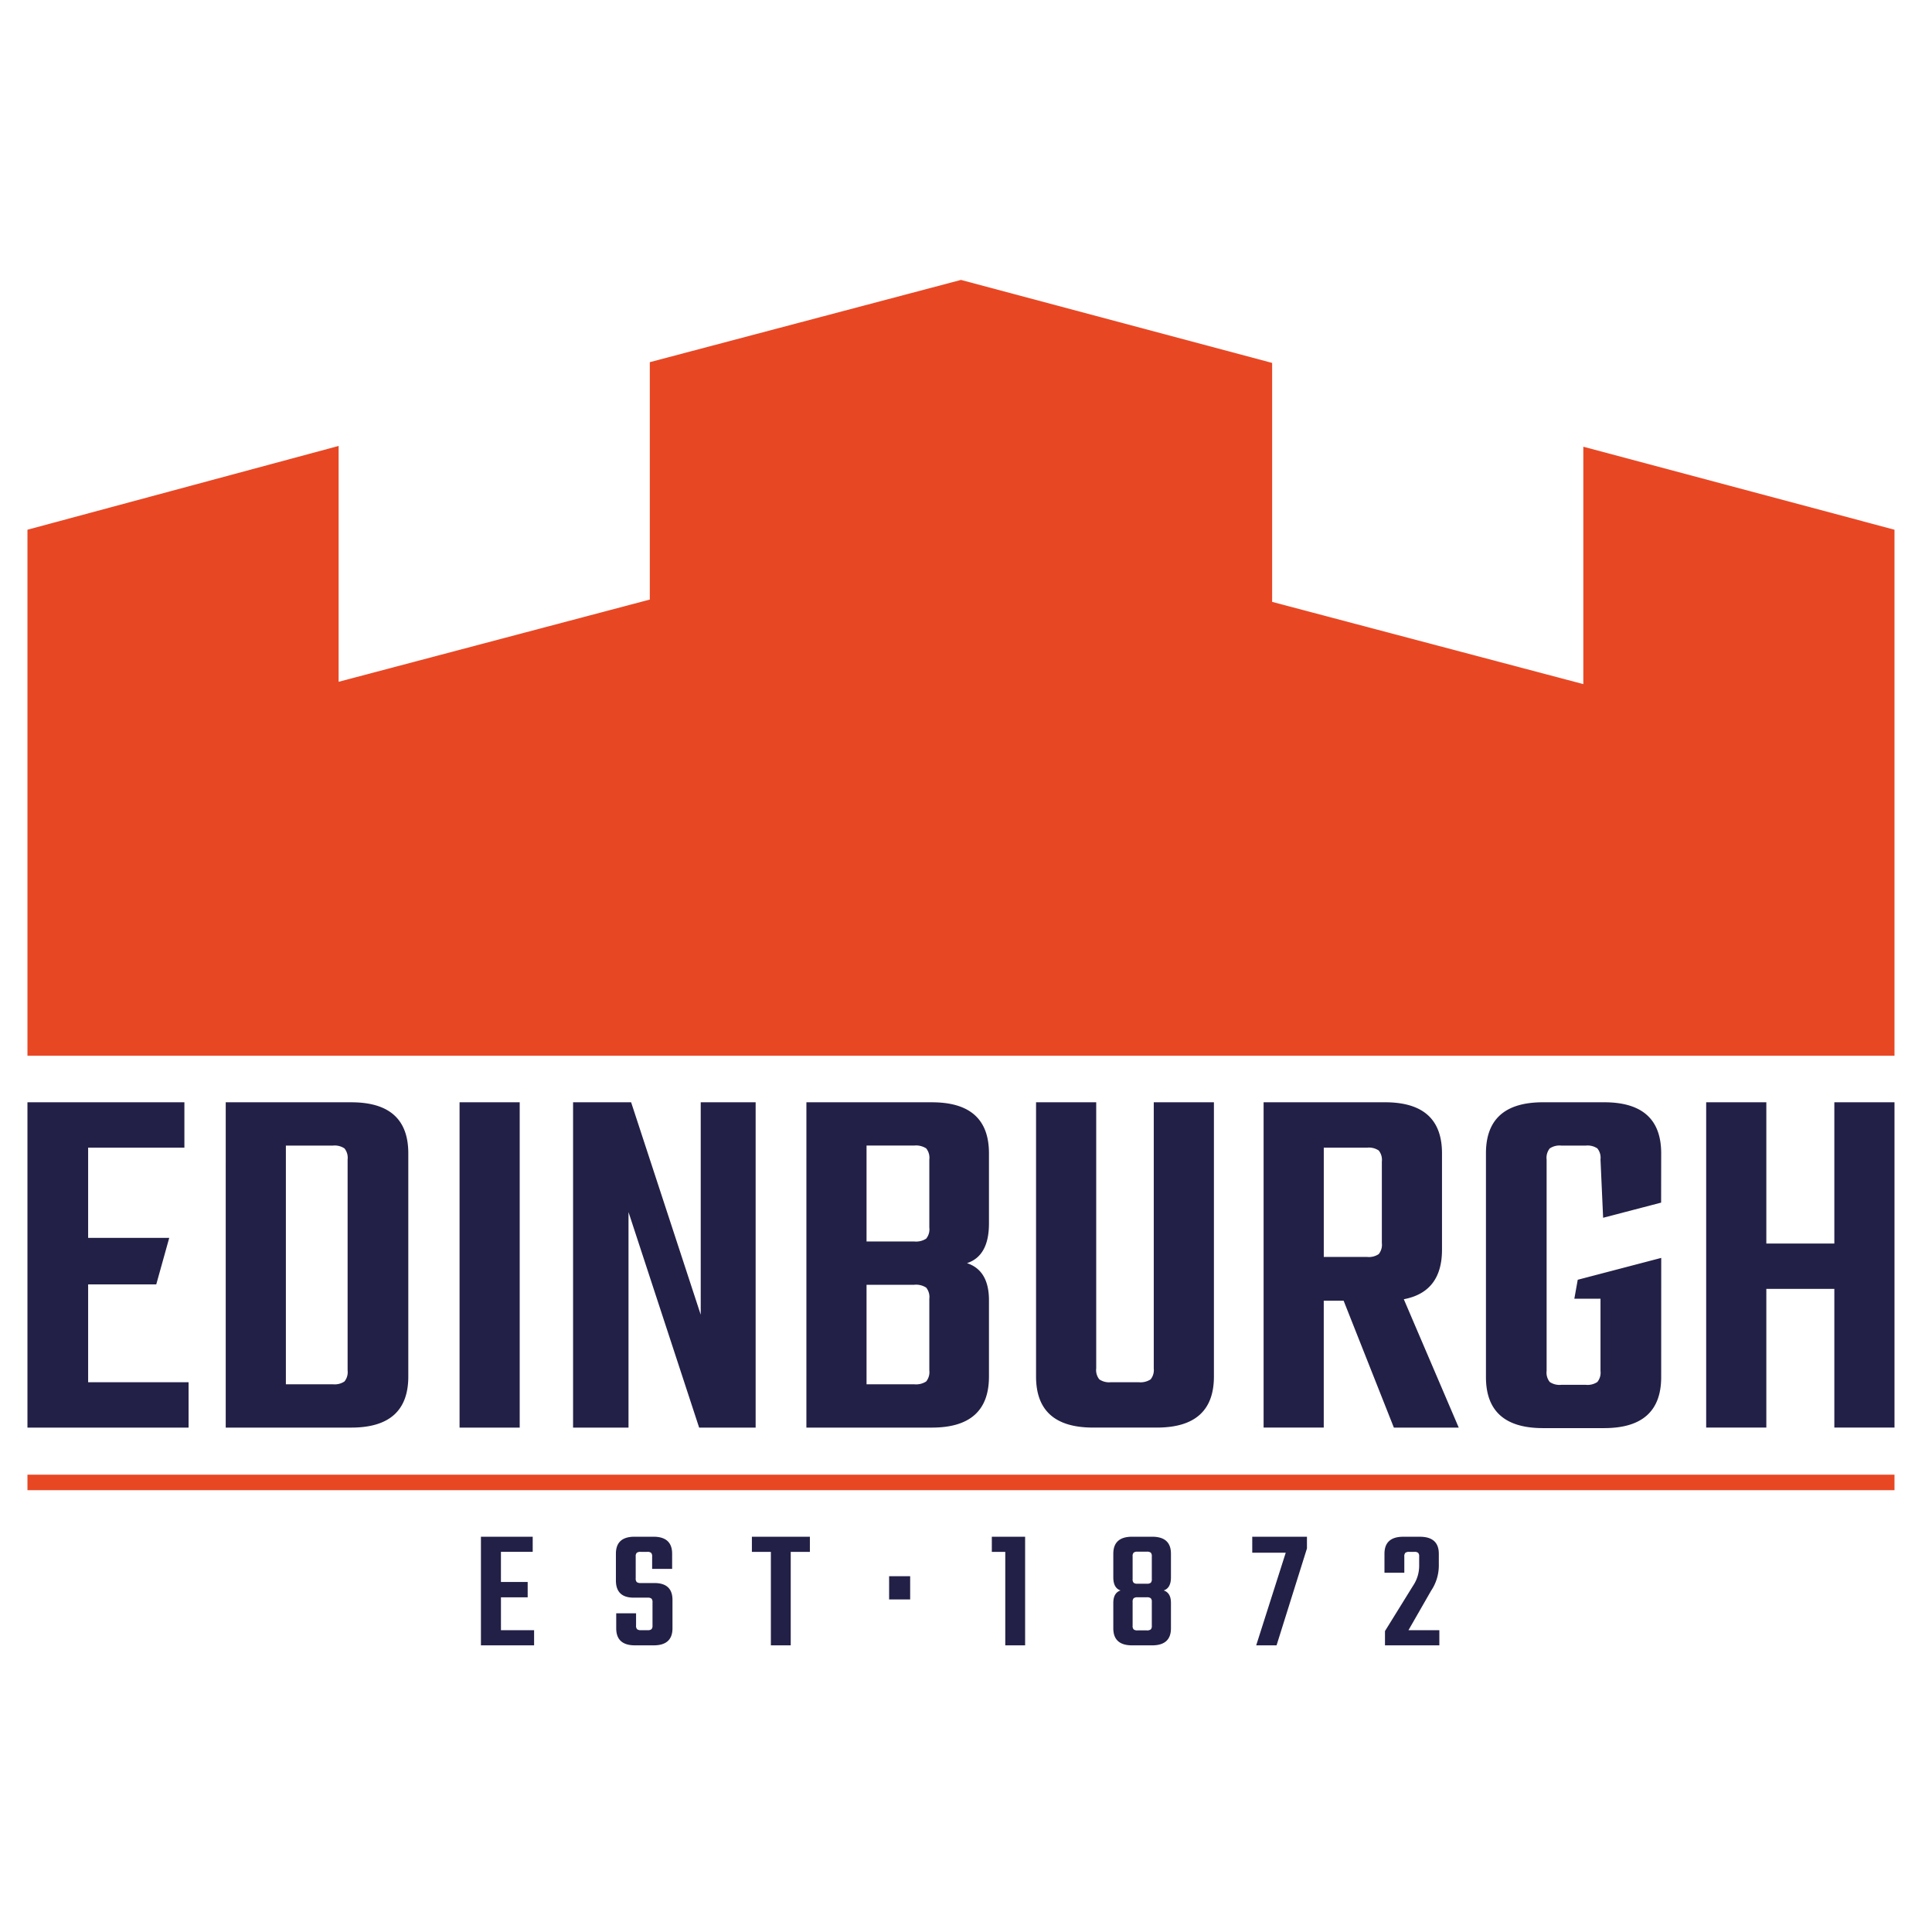
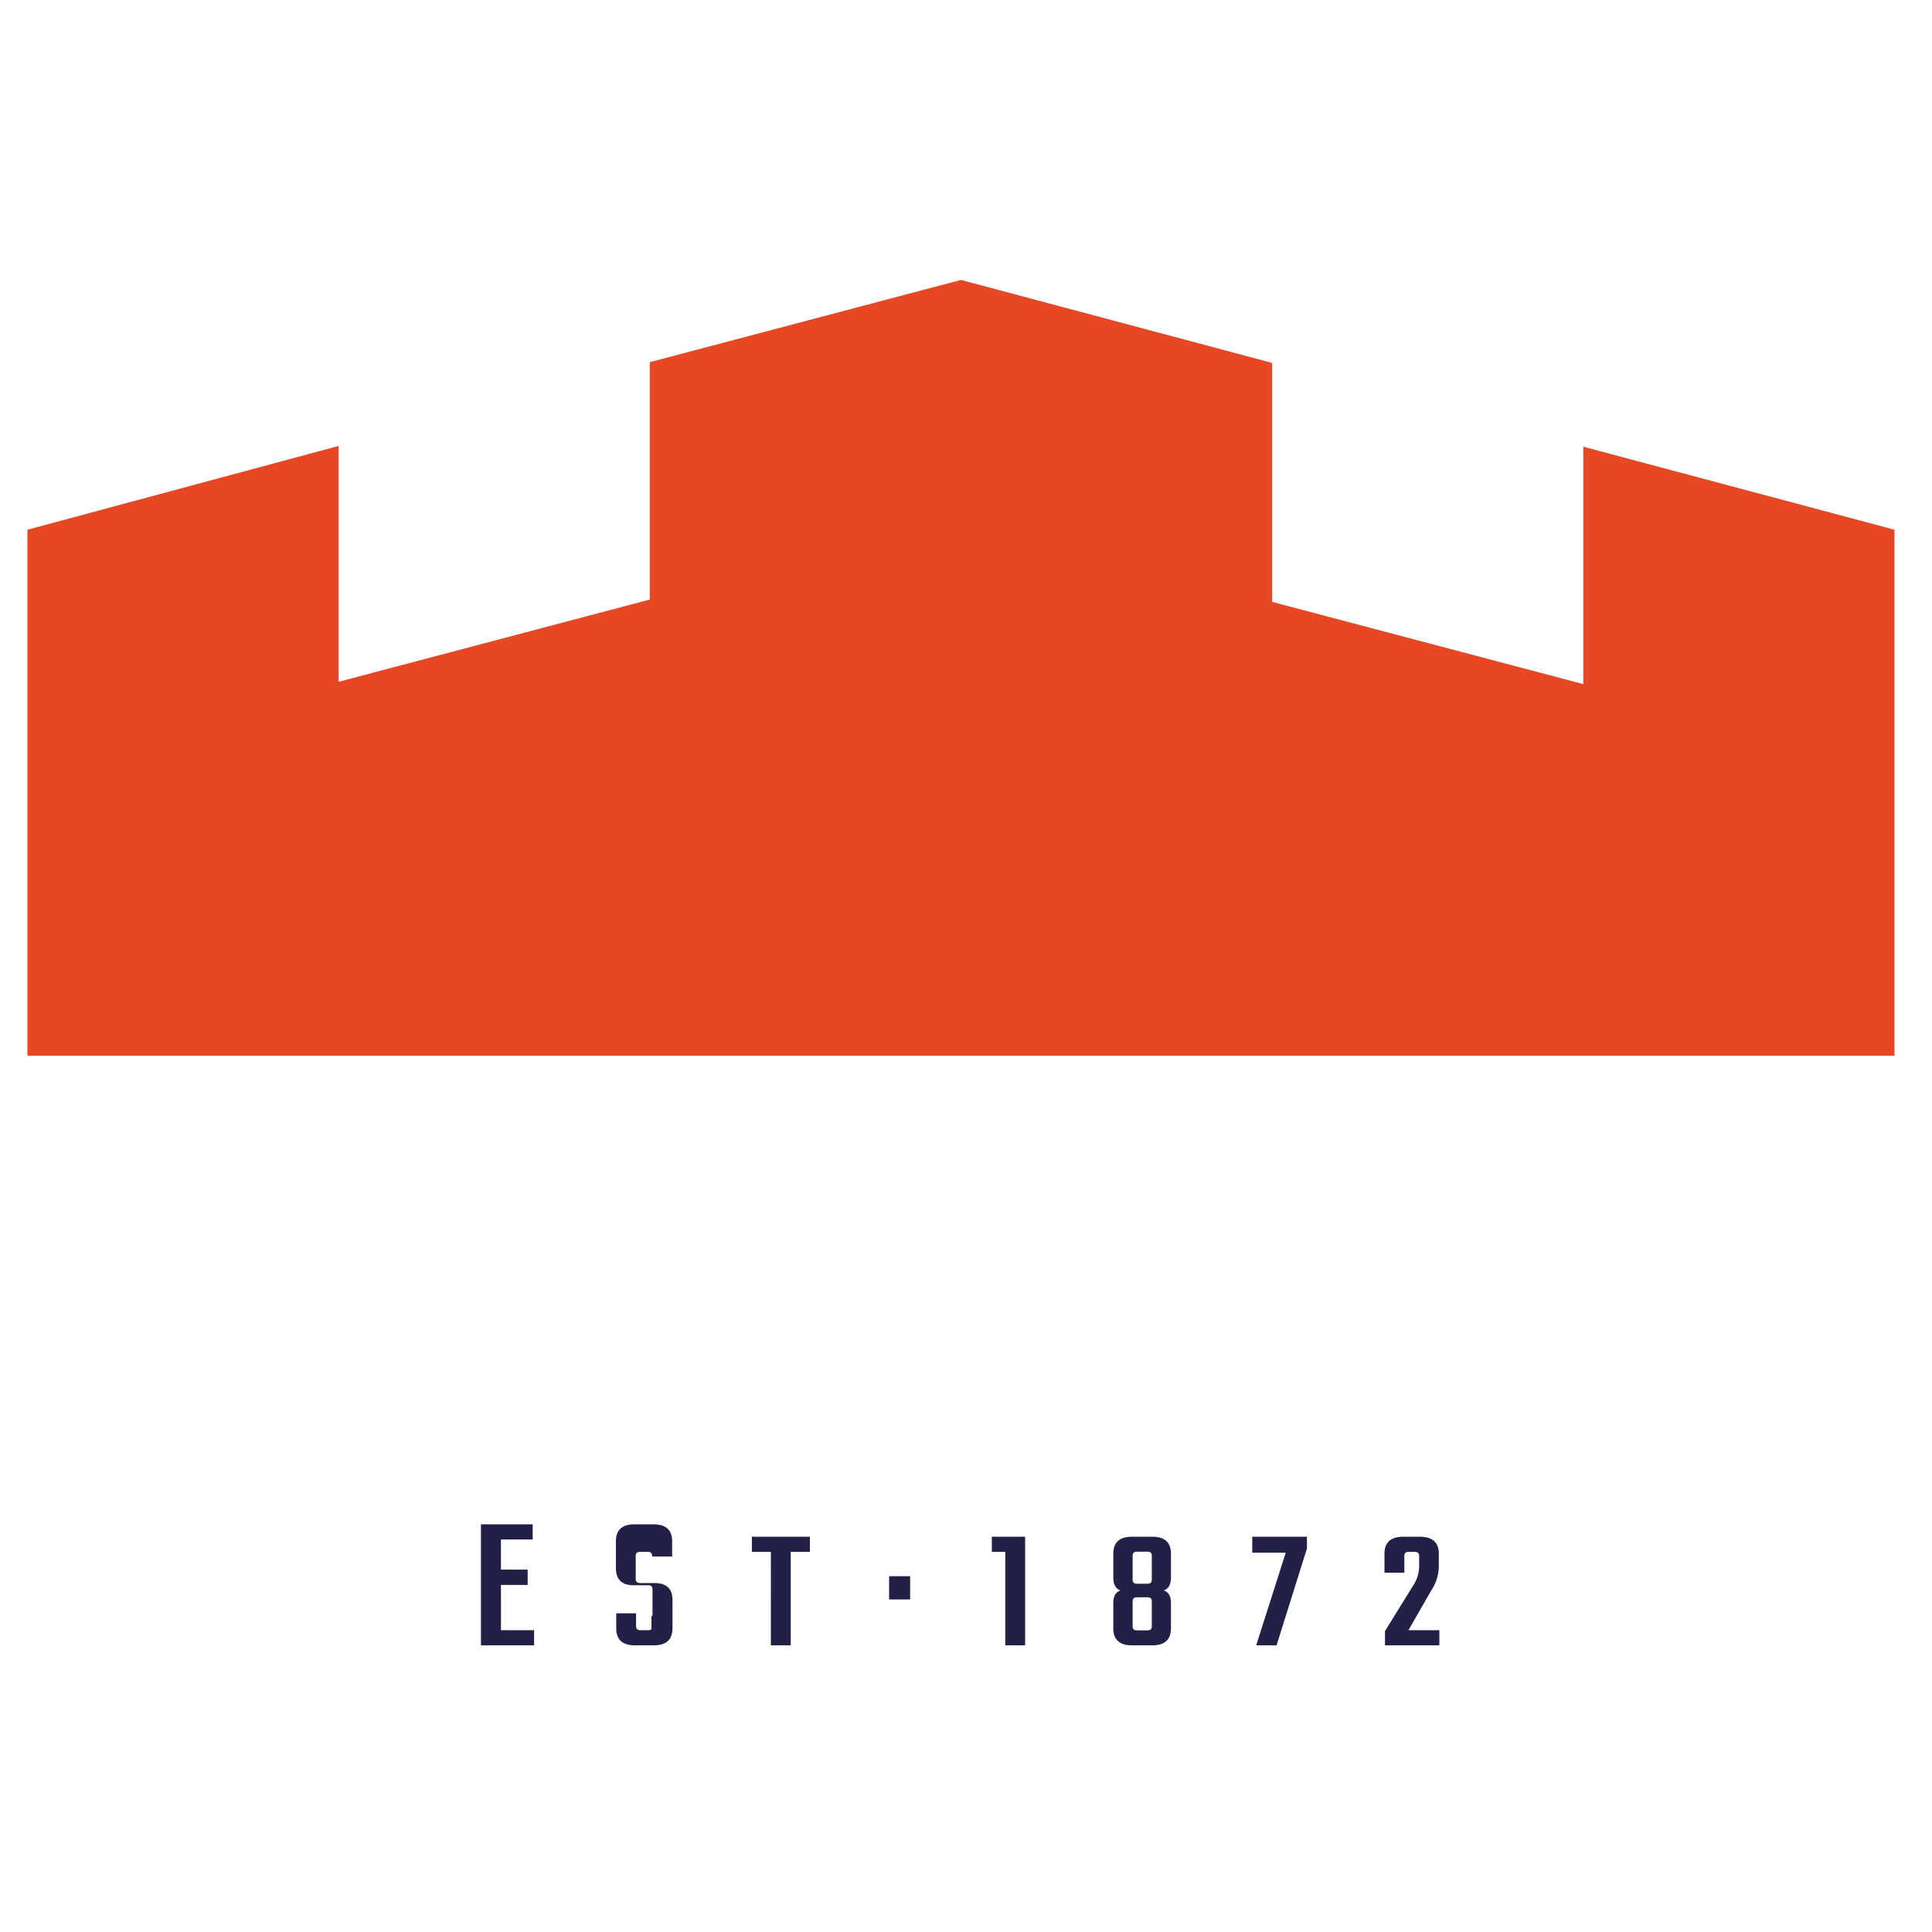
<svg xmlns="http://www.w3.org/2000/svg" id="Layer_13" data-name="Layer 13" width="500" height="500" viewBox="0 0 500 500">
  <defs>
    <style>.cls-1{fill:#e84724;}.cls-2{fill:#232047;}</style>
  </defs>
  <title>102858</title>
  <polygon class="cls-1" points="248.702 72.443 168.169 93.729 168.169 155.165 87.637 176.445 87.637 115.41 7.105 137.092 7.105 273.223 490.293 273.223 490.293 137.092 409.761 115.611 409.761 177.047 329.228 155.767 329.228 93.924 248.702 72.443" />
-   <path class="cls-2" d="M474.725,321.825H457.126V285.266h-15.568v84.191h15.568V333.564h17.599v35.893h15.568V285.266h-15.568ZM429.914,298.474q0-13.21-14.757-13.207H399.319q-14.757,0-14.757,13.207v57.913q0,13.21,14.757,13.207h15.838q14.757,0,14.757-13.207l.011-30.844L408.317,331.2l-.88,4.905h6.771v18.681a3.842,3.842,0,0,1-.811,2.869,4.535,4.535,0,0,1-2.98.734h-6.363a4.501,4.501,0,0,1-2.98-.734,3.842,3.842,0,0,1-.811-2.869V300.08a3.842,3.842,0,0,1,.811-2.869,4.534,4.534,0,0,1,2.98-.734h6.363a4.545,4.545,0,0,1,2.98.734,3.842,3.842,0,0,1,.811,2.869l.679,15.078,15.01-3.919ZM347.736,336.639l12.996,32.824H377.52l-14.216-33.225q9.881-1.868,9.884-12.812V298.474q0-13.21-14.757-13.207H327.019v84.191h15.568V336.633h5.149Zm6.093-39.628a4.545,4.545,0,0,1,2.98.734,3.842,3.842,0,0,1,.811,2.869V321.693a3.842,3.842,0,0,1-.811,2.869,4.535,4.535,0,0,1-2.98.734H342.593V297.011Zm-55.242,57.104a3.842,3.842,0,0,1-.811,2.869,4.805,4.805,0,0,1-3.112.734h-7.174a4.512,4.512,0,0,1-2.98-.734,3.842,3.842,0,0,1-.811-2.869V285.266H268.13v70.983q0,13.21,14.757,13.207h16.517q14.757,0,14.757-13.207V285.266H298.593v68.849Zm-58.889-33.558a4.805,4.805,0,0,1-3.112.734H224.262v-24.82h12.323a4.805,4.805,0,0,1,3.112.734,3.842,3.842,0,0,1,.811,2.869v17.614a3.833,3.833,0,0,1-.811,2.869m0,36.96a4.805,4.805,0,0,1-3.112.734H224.262v-25.75h12.323a4.805,4.805,0,0,1,3.112.734,3.842,3.842,0,0,1,.811,2.869v18.543a3.842,3.842,0,0,1-.811,2.869m-31.004,11.945h32.494q14.757,0,14.757-13.207V336.507q0-7.737-5.684-9.604,5.687-1.867,5.684-10.276V298.48q0-13.21-14.757-13.207H208.695Zm-27.35-29.221-18.007-54.97H148.31v84.191h14.348V313.689l18.278,55.773H195.56V285.266h-14.216v54.976Zm-62.41,29.221h15.568V285.266h-15.568Zm-60.517,0H90.911q14.757,0,14.757-13.207V298.48q0-13.21-14.757-13.207H58.417ZM89.15,357.517a4.534,4.534,0,0,1-2.98.734H73.985V296.477H86.17a4.545,4.545,0,0,1,2.98.734,3.842,3.842,0,0,1,.811,2.869v54.574a3.835,3.835,0,0,1-.811,2.863M22.811,332.405H40.438l3.36-12.043H22.811V297.011h24.911V285.272H7.105v84.191H48.803V357.718H22.811Z" />
-   <path class="cls-2" d="M363.701,401.868a1.579,1.579,0,0,1,1.03-.247h1.294a1.462,1.462,0,0,1,.984.247,1.298,1.298,0,0,1,.27.958v2.364a9.194,9.194,0,0,1-1.565,5.169l-7.283,11.762v3.695h14.072v-3.919h-7.997l5.851-10.201a11.684,11.684,0,0,0,2.008-6.414V402.12q0-4.406-4.913-4.412h-4.286q-4.867,0-4.867,4.412v4.9h5.138v-4.188a1.306,1.306,0,0,1,.265-.964m-39.622-4.165v4.142h8.664l-7.64,23.965h5.27l7.864-25.078v-3.029Zm-25.906,0h-5.184q-4.867,0-4.867,4.412v6.105q0,2.763,1.875,3.385-1.873.628-1.875,3.207v6.592q0,4.415,4.867,4.412h5.184q4.867,0,4.867-4.412v-6.592q0-2.582-1.875-3.207,1.873-.62,1.875-3.385v-6.105q.009-4.415-4.867-4.412m-.357,23.988a1.59,1.59,0,0,1-1.03.247h-2.411a1.461,1.461,0,0,1-.984-.247,1.288,1.288,0,0,1-.27-.958v-6.151a1.288,1.288,0,0,1,.27-.958,1.494,1.494,0,0,1,.984-.247h2.411a1.555,1.555,0,0,1,1.03.247,1.288,1.288,0,0,1,.27.958v6.151a1.288,1.288,0,0,1-.27.958m0-12.072a1.59,1.59,0,0,1-1.03.247h-2.411a1.461,1.461,0,0,1-.984-.247,1.288,1.288,0,0,1-.27-.958V402.78a1.288,1.288,0,0,1,.27-.958,1.494,1.494,0,0,1,.984-.247h2.411a1.555,1.555,0,0,1,1.03.247,1.288,1.288,0,0,1,.27.958v5.881a1.288,1.288,0,0,1-.27.958m-41.135-11.917v3.919h3.481V425.81H265.3V397.702ZM235.55,407.92h-5.448v6.013H235.55Zm-40.962-10.218v3.919h4.913V425.81h5.138V401.621h4.959v-3.919Zm-25.993,23.942a1.462,1.462,0,0,1-.984.247h-1.697a1.566,1.566,0,0,1-1.03-.247,1.288,1.288,0,0,1-.27-.958v-3.161h-5.138v3.878q0,4.415,4.867,4.412h4.827q4.867,0,4.867-4.412v-7.35q0-4.363-4.689-4.366h-3.527a1.566,1.566,0,0,1-1.03-.247,1.288,1.288,0,0,1-.27-.958v-5.657a1.297,1.297,0,0,1,.27-.958,1.579,1.579,0,0,1,1.03-.247h1.697a1.461,1.461,0,0,1,.984.247,1.297,1.297,0,0,1,.27.958v3.207h5.178v-3.919q0-4.406-4.821-4.412H164.217q-4.824,0-4.821,4.412v6.902q0,4.458,4.603,4.458h3.619a1.461,1.461,0,0,1,.984.247,1.29,1.29,0,0,1,.265.958v6.013a1.307,1.307,0,0,1-.27.952m-38.955-8.262h6.921v-3.965h-6.921v-7.797h8.221v-3.919h-13.399V425.81h13.761V421.891h-8.578v-8.508Z" />
-   <rect class="cls-1" x="7.105" y="381.643" width="483.188" height="4.016" />
+   <path class="cls-2" d="M363.701,401.868a1.579,1.579,0,0,1,1.03-.247h1.294a1.462,1.462,0,0,1,.984.247,1.298,1.298,0,0,1,.27.958v2.364a9.194,9.194,0,0,1-1.565,5.169l-7.283,11.762v3.695h14.072v-3.919h-7.997l5.851-10.201a11.684,11.684,0,0,0,2.008-6.414V402.12q0-4.406-4.913-4.412h-4.286q-4.867,0-4.867,4.412v4.9h5.138v-4.188a1.306,1.306,0,0,1,.265-.964m-39.622-4.165v4.142h8.664l-7.64,23.965h5.27l7.864-25.078v-3.029Zm-25.906,0h-5.184q-4.867,0-4.867,4.412v6.105q0,2.763,1.875,3.385-1.873.628-1.875,3.207v6.592q0,4.415,4.867,4.412h5.184q4.867,0,4.867-4.412v-6.592q0-2.582-1.875-3.207,1.873-.62,1.875-3.385v-6.105q.009-4.415-4.867-4.412m-.357,23.988a1.59,1.59,0,0,1-1.03.247h-2.411a1.461,1.461,0,0,1-.984-.247,1.288,1.288,0,0,1-.27-.958v-6.151a1.288,1.288,0,0,1,.27-.958,1.494,1.494,0,0,1,.984-.247h2.411a1.555,1.555,0,0,1,1.03.247,1.288,1.288,0,0,1,.27.958v6.151a1.288,1.288,0,0,1-.27.958m0-12.072a1.59,1.59,0,0,1-1.03.247h-2.411a1.461,1.461,0,0,1-.984-.247,1.288,1.288,0,0,1-.27-.958V402.78a1.288,1.288,0,0,1,.27-.958,1.494,1.494,0,0,1,.984-.247h2.411a1.555,1.555,0,0,1,1.03.247,1.288,1.288,0,0,1,.27.958v5.881a1.288,1.288,0,0,1-.27.958m-41.135-11.917v3.919h3.481V425.81H265.3V397.702ZM235.55,407.92h-5.448v6.013H235.55Zm-40.962-10.218v3.919h4.913V425.81h5.138V401.621h4.959v-3.919Zm-25.993,23.942a1.462,1.462,0,0,1-.984.247h-1.697a1.566,1.566,0,0,1-1.03-.247,1.288,1.288,0,0,1-.27-.958v-3.161h-5.138v3.878q0,4.415,4.867,4.412h4.827q4.867,0,4.867-4.412v-7.35q0-4.363-4.689-4.366h-3.527a1.566,1.566,0,0,1-1.03-.247,1.288,1.288,0,0,1-.27-.958v-5.657a1.297,1.297,0,0,1,.27-.958,1.579,1.579,0,0,1,1.03-.247h1.697a1.461,1.461,0,0,1,.984.247,1.297,1.297,0,0,1,.27.958h5.178v-3.919q0-4.406-4.821-4.412H164.217q-4.824,0-4.821,4.412v6.902q0,4.458,4.603,4.458h3.619a1.461,1.461,0,0,1,.984.247,1.29,1.29,0,0,1,.265.958v6.013a1.307,1.307,0,0,1-.27.952m-38.955-8.262h6.921v-3.965h-6.921v-7.797h8.221v-3.919h-13.399V425.81h13.761V421.891h-8.578v-8.508Z" />
</svg>